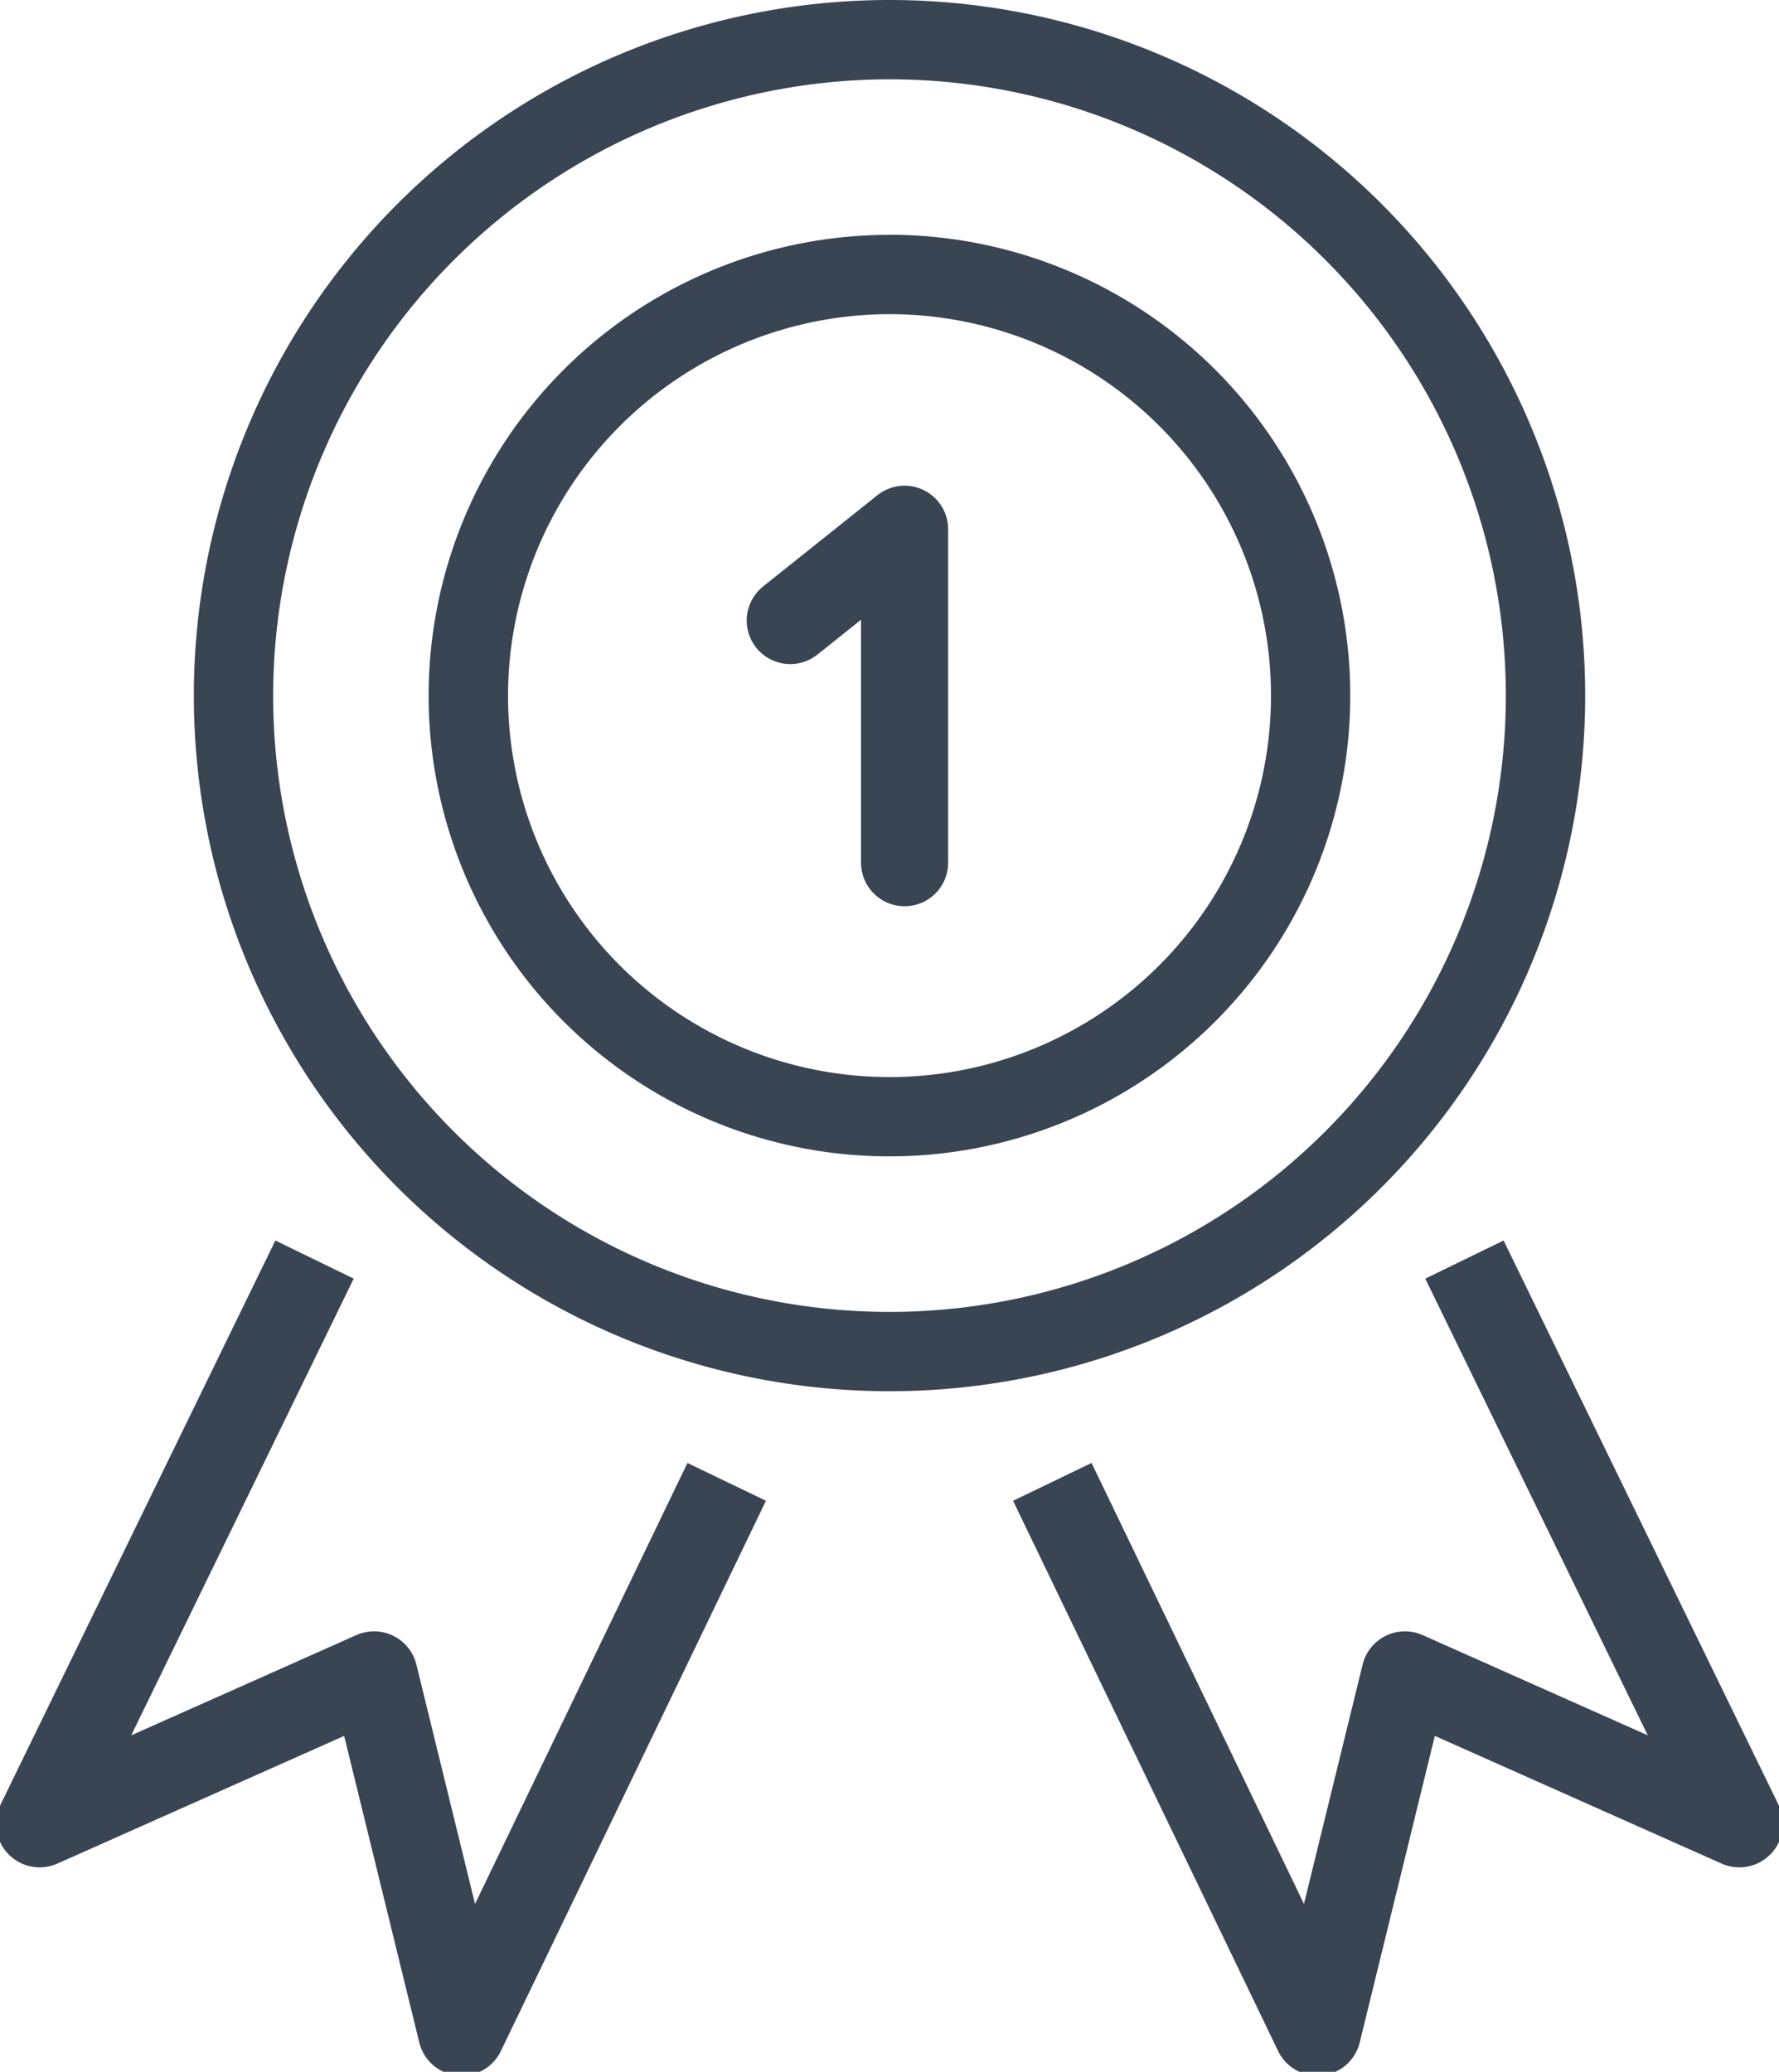
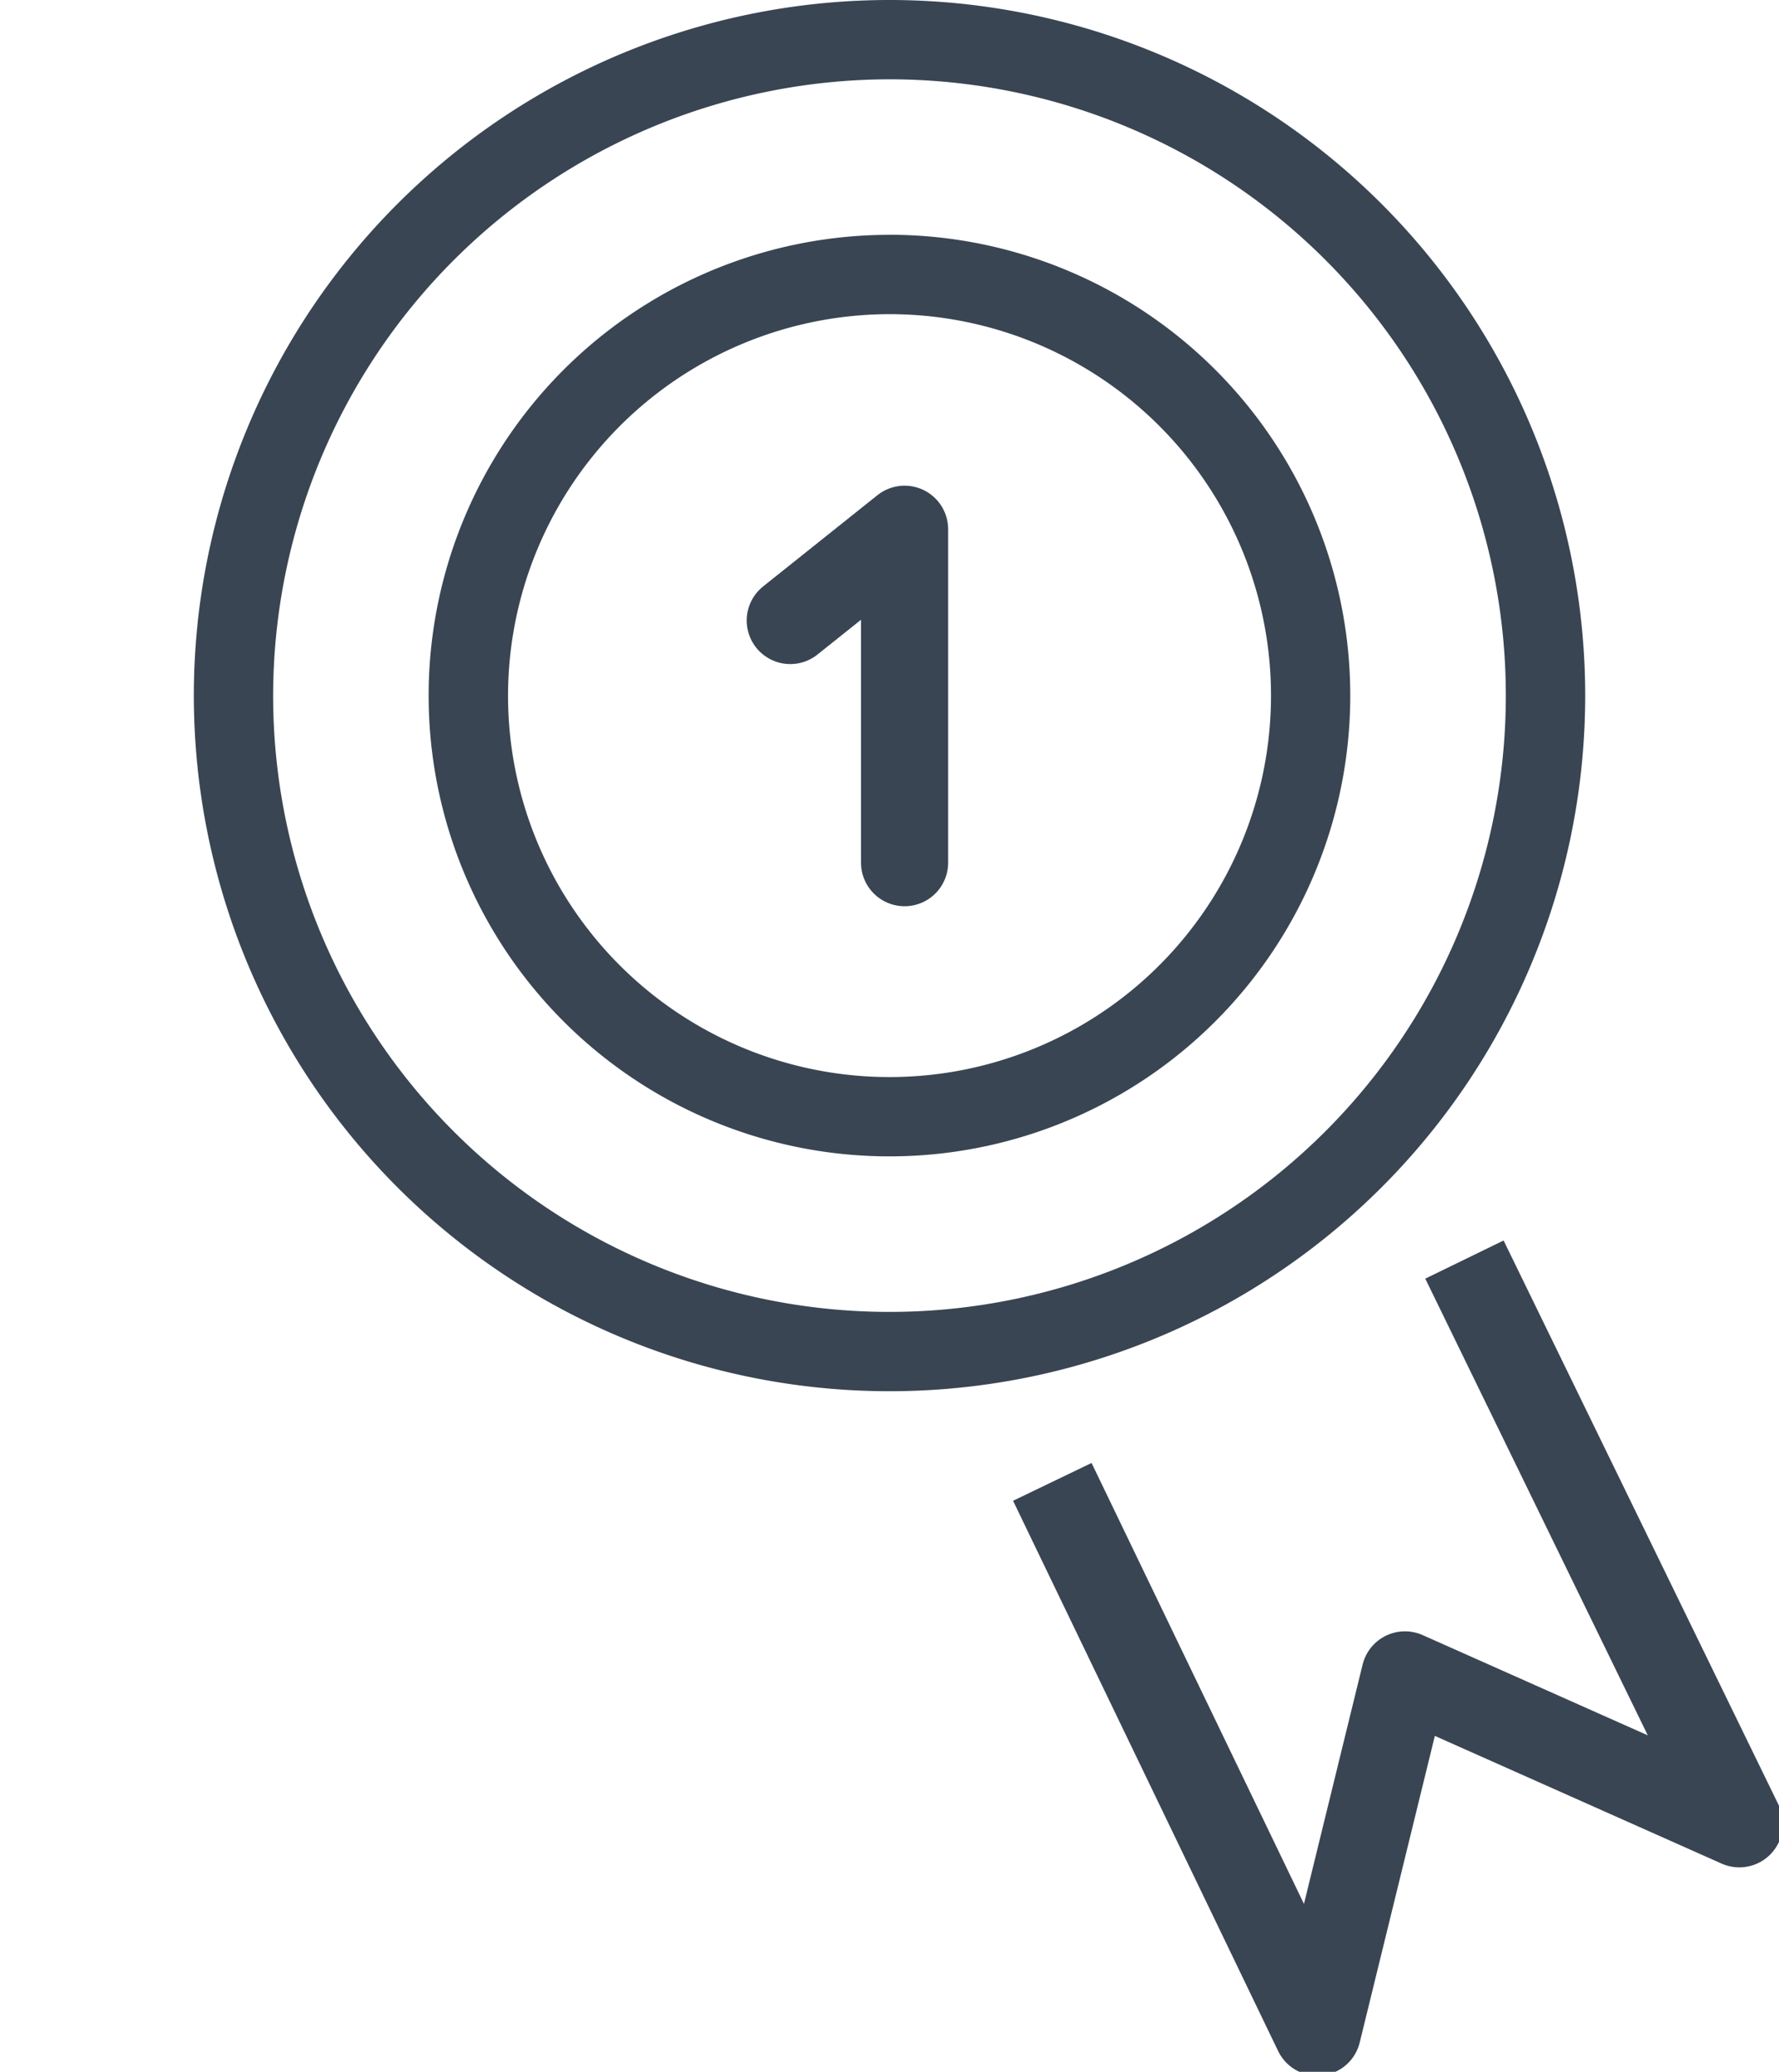
<svg xmlns="http://www.w3.org/2000/svg" width="51.045" height="59.452" viewBox="0 0 51.045 59.452">
  <defs>
    <clipPath id="clip-path">
      <rect id="Rectangle_41" data-name="Rectangle 41" width="51.045" height="59.452" fill="none" />
    </clipPath>
  </defs>
  <g id="skillsMastery" transform="translate(0 0)">
    <g id="Group_26" data-name="Group 26" transform="translate(0 0)" clip-path="url(#clip-path)">
      <path id="Path_29" data-name="Path 29" d="M26.069,2.276A17.685,17.685,0,1,1,8.384,19.962,17.706,17.706,0,0,1,26.069,2.276m0-2.276A19.961,19.961,0,1,0,46.031,19.962,19.962,19.962,0,0,0,26.069,0" transform="translate(-0.547 0)" fill="#394553" />
      <path id="Path_30" data-name="Path 30" d="M26.732,9.678A10.946,10.946,0,1,1,15.787,20.624,10.958,10.958,0,0,1,26.732,9.678m0-2.276A13.222,13.222,0,1,0,39.953,20.624,13.221,13.221,0,0,0,26.732,7.4" transform="translate(-1.21 -0.663)" fill="#394553" />
-       <path id="Path_31" data-name="Path 31" d="M20.963,46.079,13.357,61.871,10.845,51.618,1.25,55.891,9.137,39.7" transform="translate(-0.112 -3.556)" fill="none" stroke="#394553" stroke-linejoin="round" stroke-width="2.5" />
      <path id="Path_32" data-name="Path 32" d="M33.165,46.079l7.606,15.791,2.512-10.252,9.595,4.273L44.99,39.7" transform="translate(-2.971 -3.556)" fill="none" stroke="#394553" stroke-linejoin="round" stroke-width="2.5" />
      <path id="Path_33" data-name="Path 33" d="M28.186,26.249V16.681L24.906,19.3" transform="translate(-2.231 -1.494)" fill="none" stroke="#394553" stroke-linecap="round" stroke-linejoin="round" stroke-width="2.5" />
    </g>
  </g>
</svg>